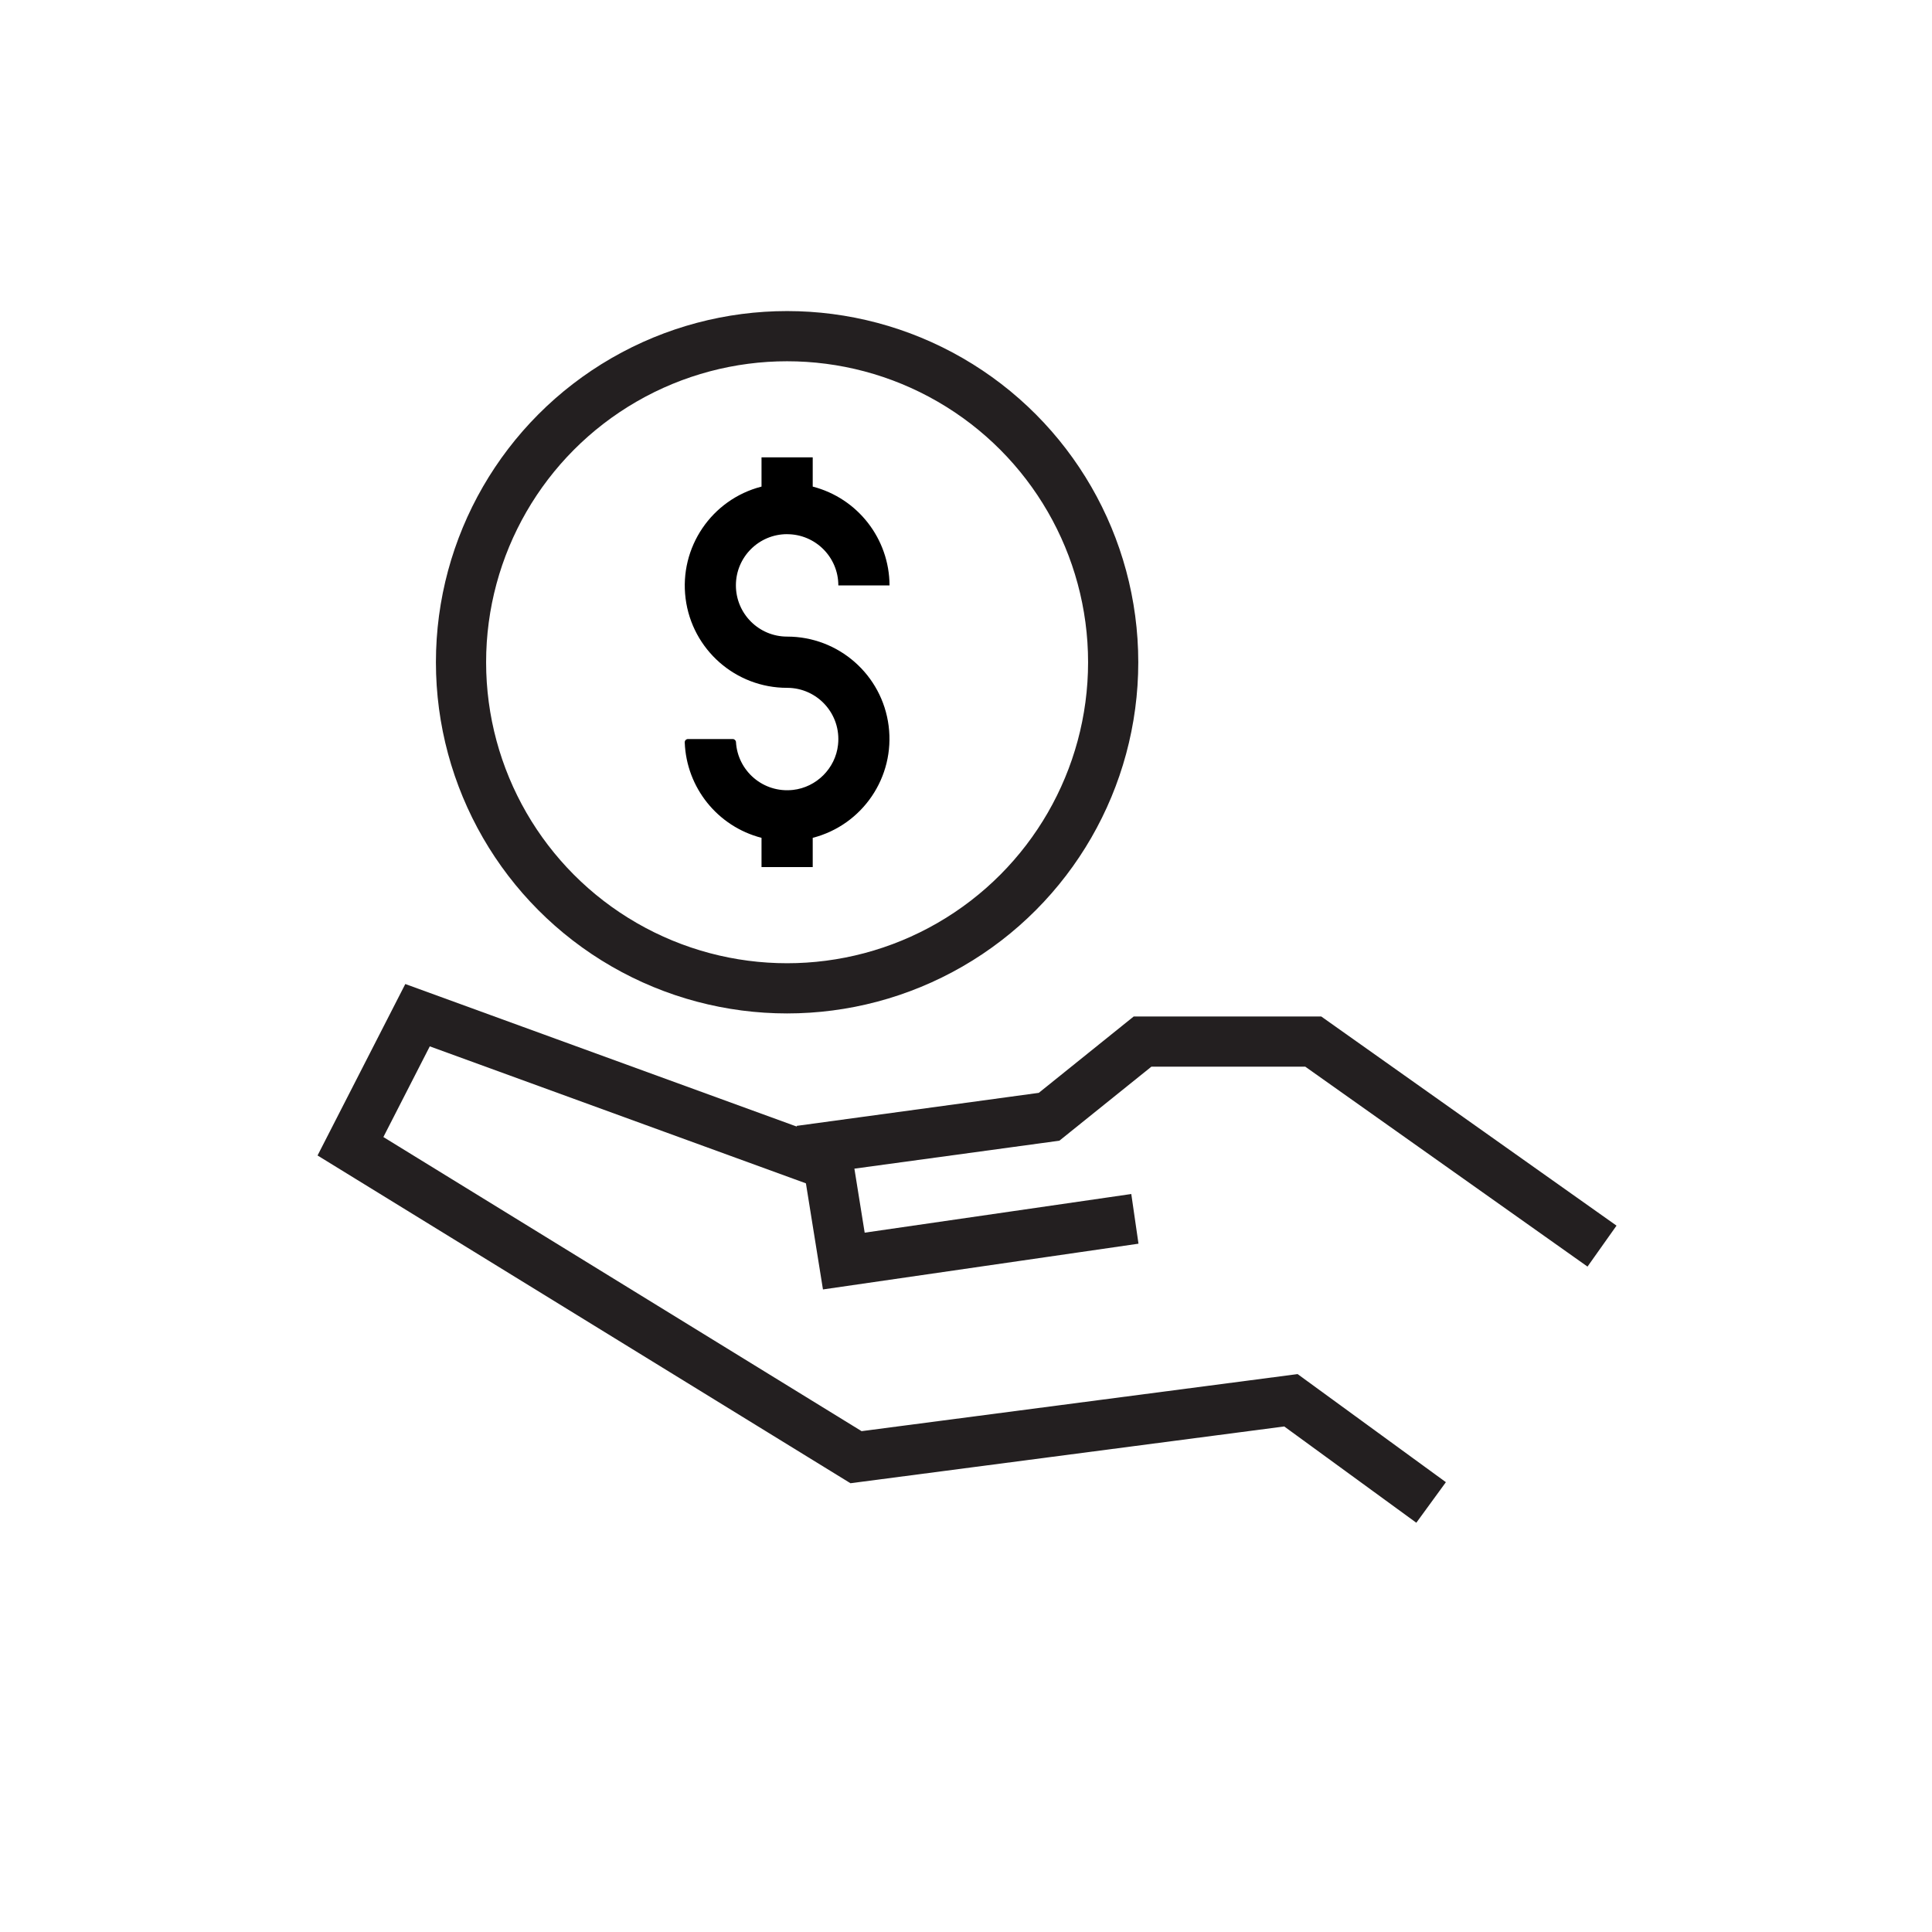
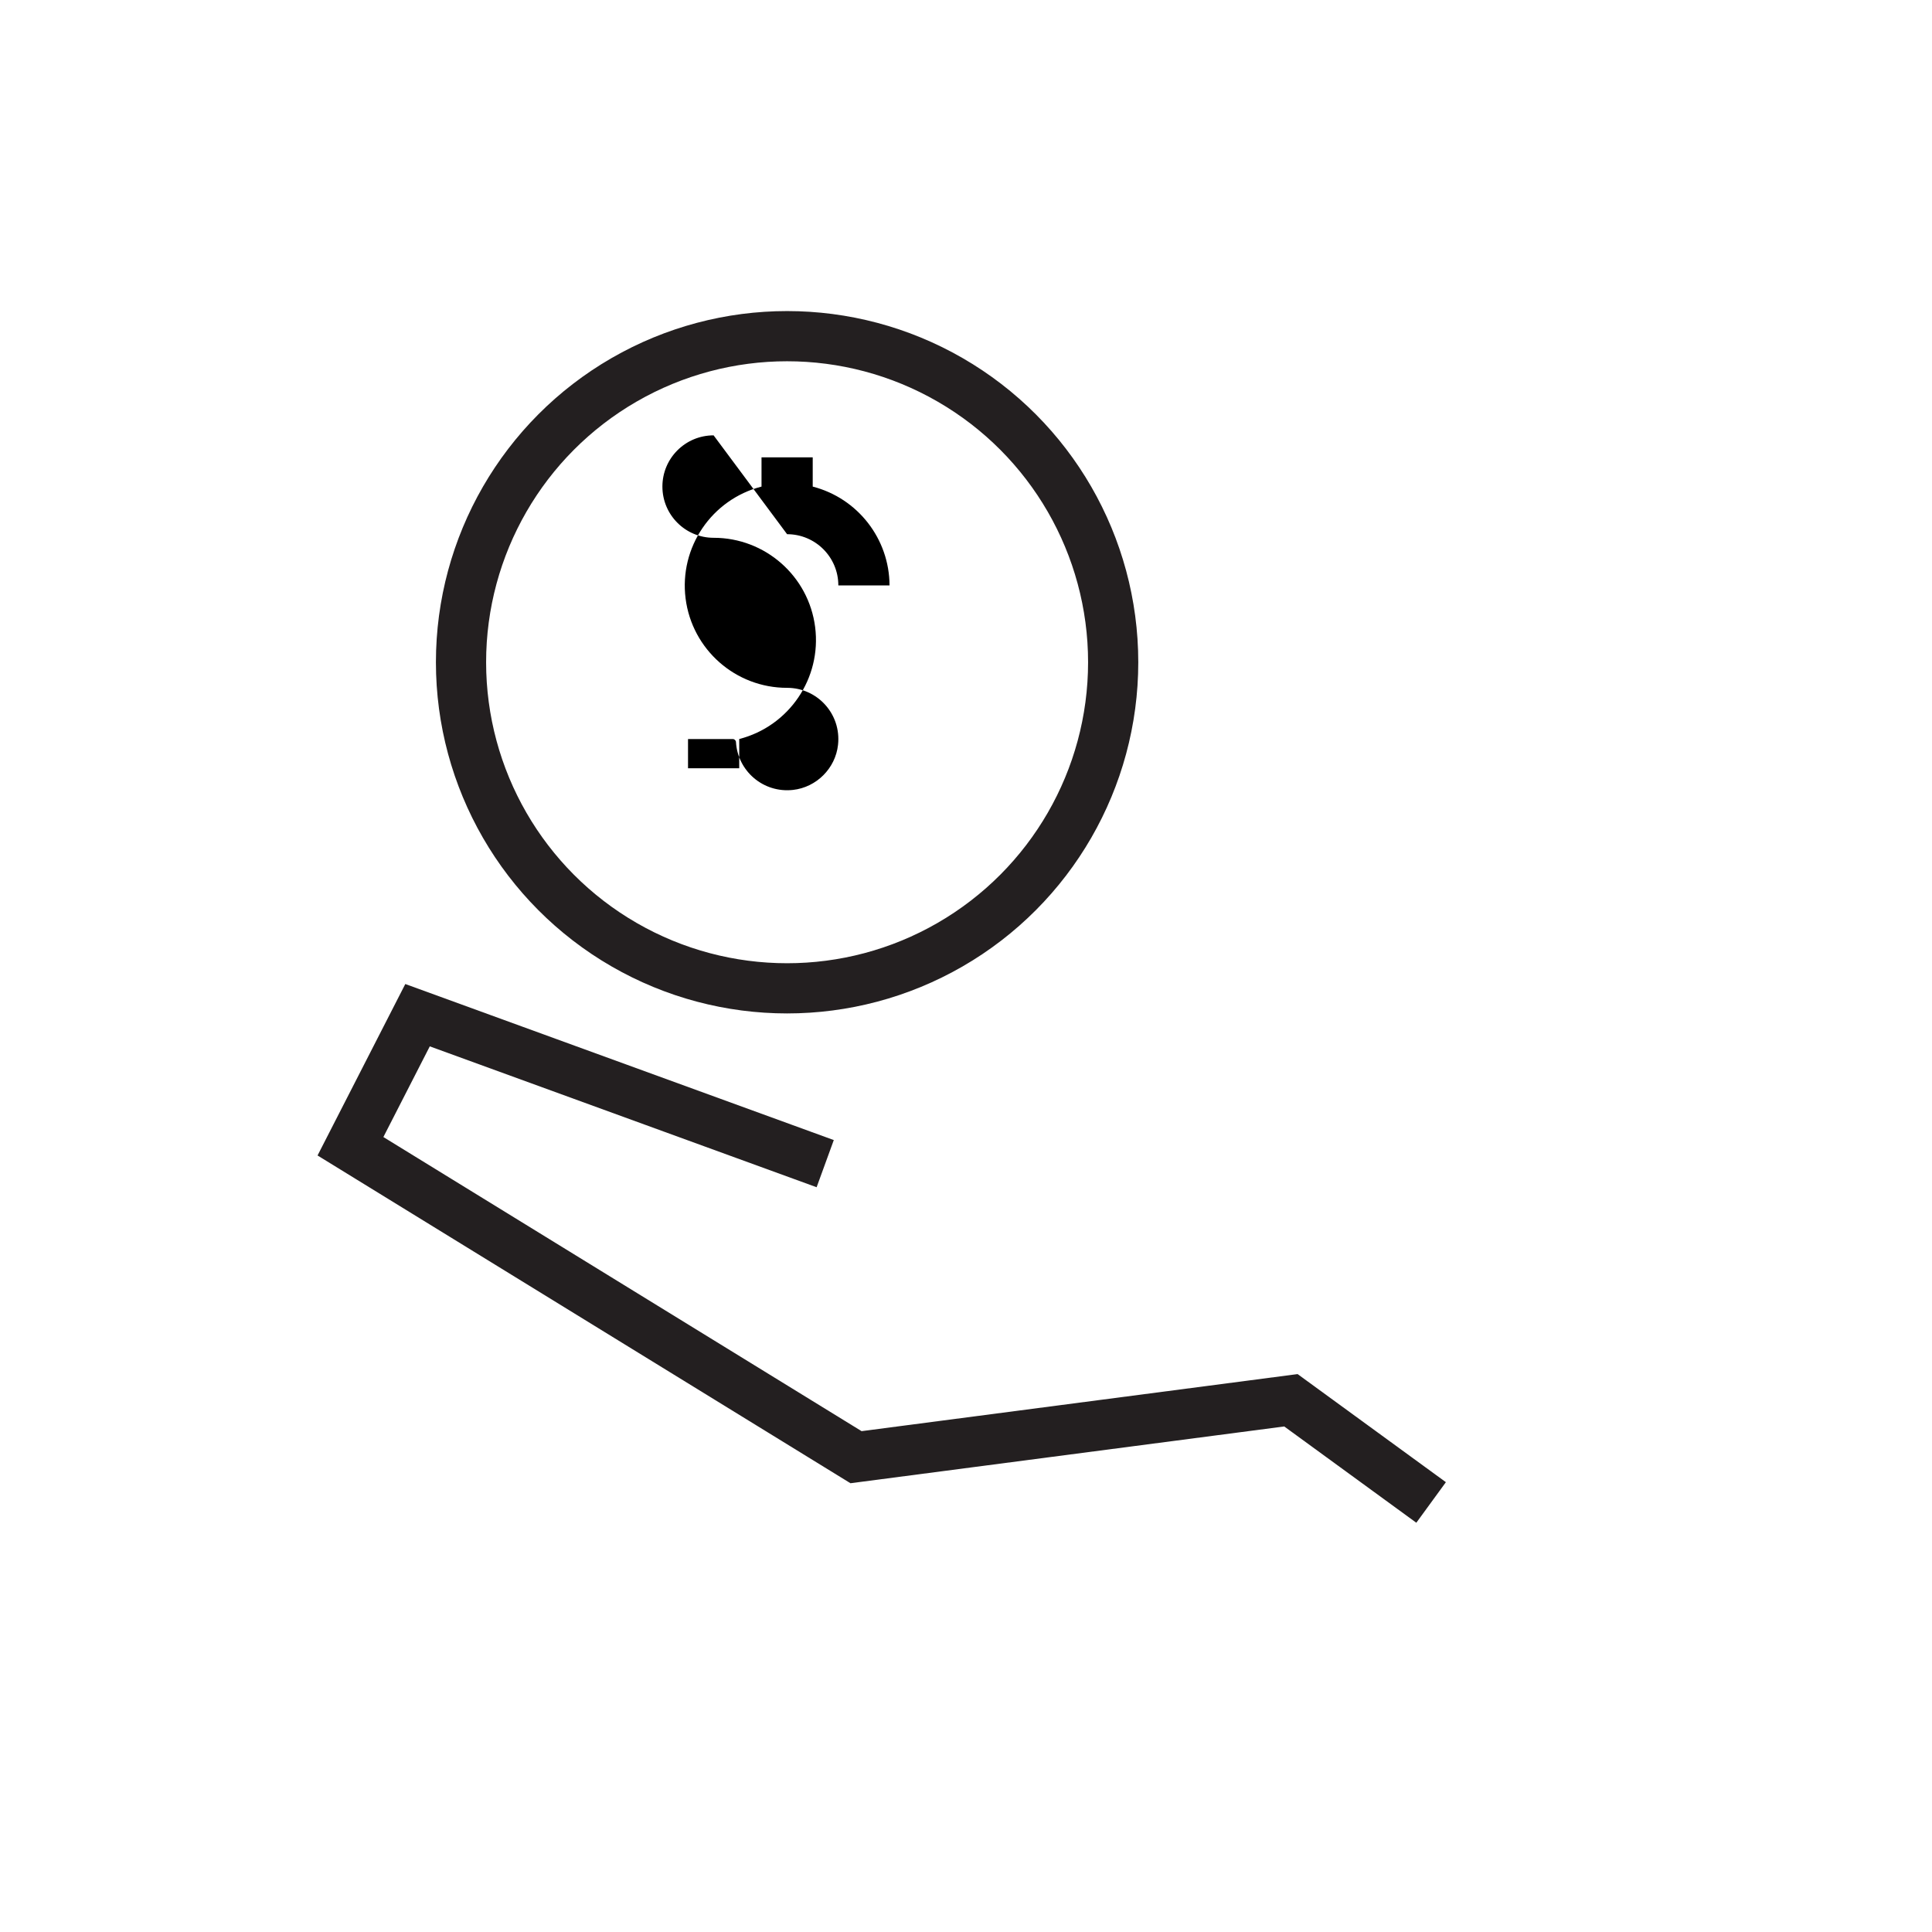
<svg xmlns="http://www.w3.org/2000/svg" id="Layer_1" version="1.1" viewBox="0 0 500 500">
  <defs>
    <style>
      .st0 {
        fill: none;
        stroke: #231f20;
        stroke-linecap: square;
        stroke-miterlimit: 10;
        stroke-width: 12.99px;
      }
    </style>
  </defs>
  <g>
    <polyline class="st0" points="365.12 385.01 334.09 362.39 221.54 377.12 90.7 296.65 108.06 262.73 207.46 298.93" />
-     <polyline class="st0" points="287.28 316.37 218.38 326.36 213.65 296.91 271.5 289.02 295.69 269.56 339.87 269.56 409.3 318.74" />
  </g>
  <circle class="st0" cx="203.7" cy="171.39" r="84.39" />
-   <path d="M203.7,138.25c7.32,0,13.26,5.93,13.26,13.25h13.25c-.05-12.05-8.21-22.55-19.88-25.57v-7.57h-13.25v7.57c-12.91,3.32-21.33,15.73-19.65,28.96,1.68,13.23,12.95,23.14,26.28,23.12,7.81,0,14.05,6.76,13.17,14.75-.66,6.08-5.57,10.99-11.65,11.67-7.74.86-14.33-4.94-14.76-12.39-.03-.44-.41-.78-.85-.78h-11.56c-.48,0-.87.39-.85.87.43,11.68,8.48,21.76,19.87,24.7v7.57h13.25v-7.57c12.91-3.32,21.33-15.74,19.65-28.96-1.68-13.23-12.95-23.13-26.28-23.12-7.32,0-13.25-5.94-13.25-13.26s5.93-13.25,13.25-13.25h0ZM203.7,138.25" />
+   <path d="M203.7,138.25c7.32,0,13.26,5.93,13.26,13.25h13.25c-.05-12.05-8.21-22.55-19.88-25.57v-7.57h-13.25v7.57c-12.91,3.32-21.33,15.73-19.65,28.96,1.68,13.23,12.95,23.14,26.28,23.12,7.81,0,14.05,6.76,13.17,14.75-.66,6.08-5.57,10.99-11.65,11.67-7.74.86-14.33-4.94-14.76-12.39-.03-.44-.41-.78-.85-.78h-11.56v7.57h13.25v-7.57c12.91-3.32,21.33-15.74,19.65-28.96-1.68-13.23-12.95-23.13-26.28-23.12-7.32,0-13.25-5.94-13.25-13.26s5.93-13.25,13.25-13.25h0ZM203.7,138.25" />
</svg>